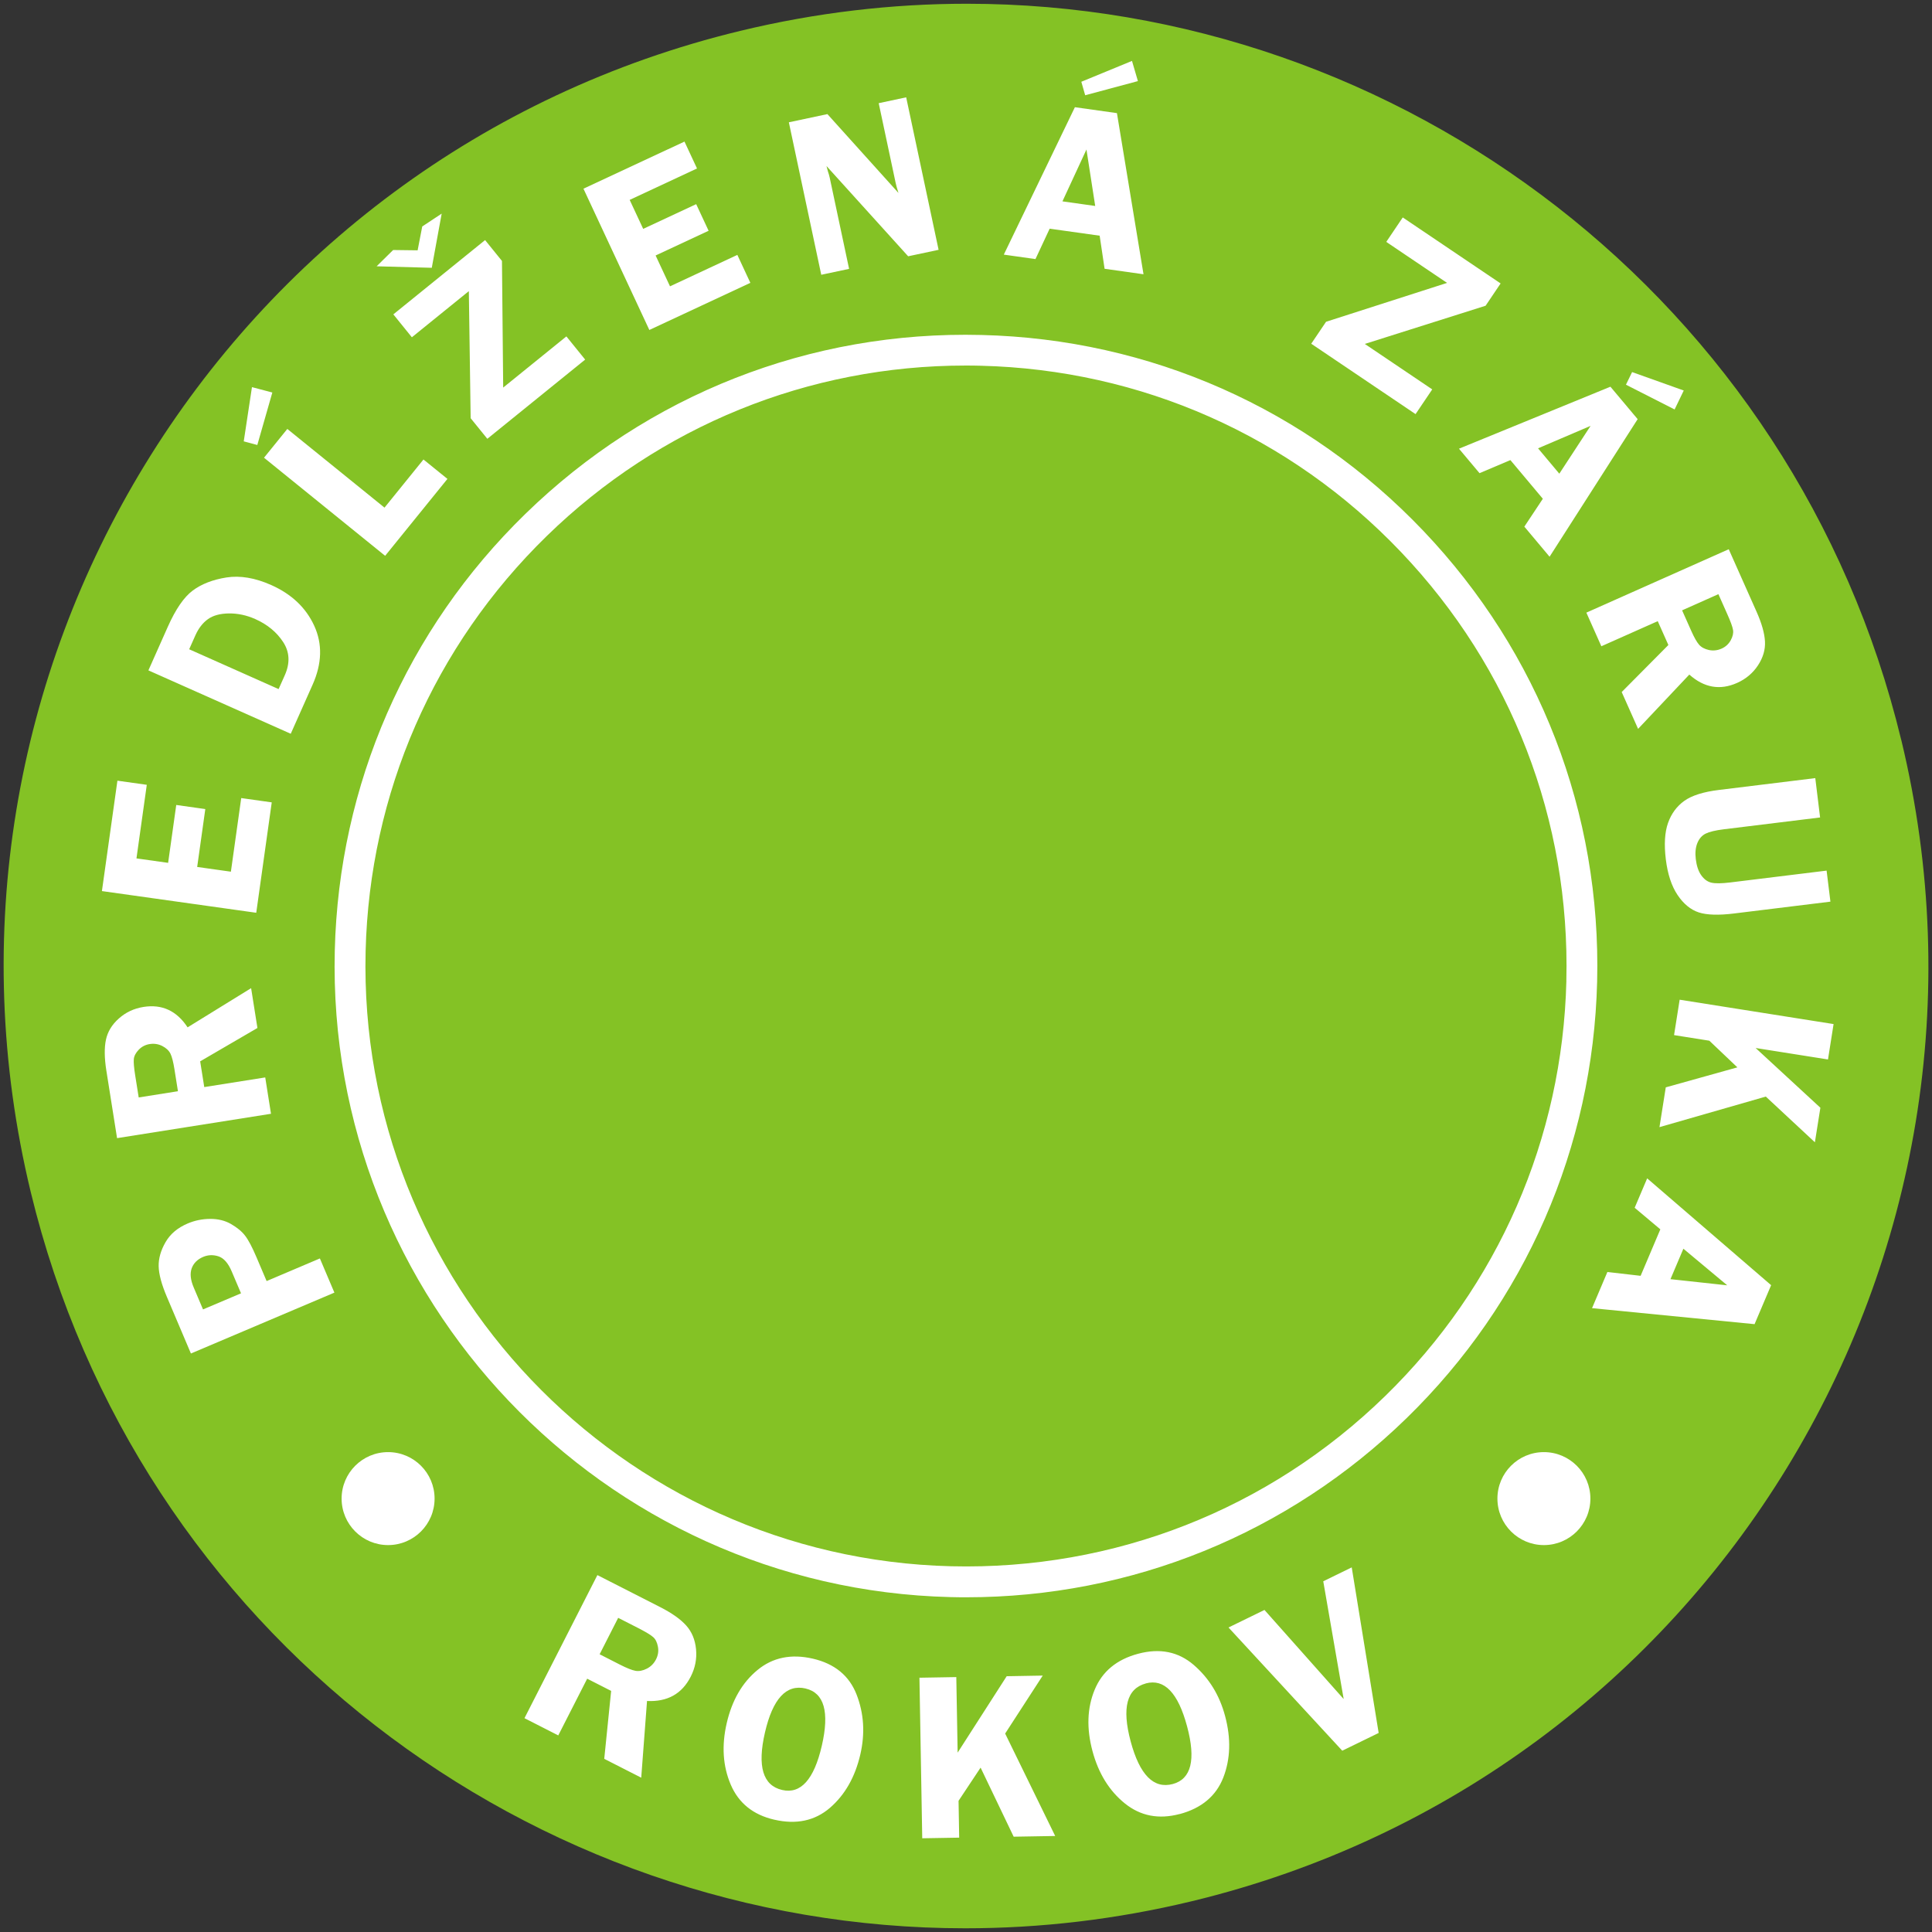
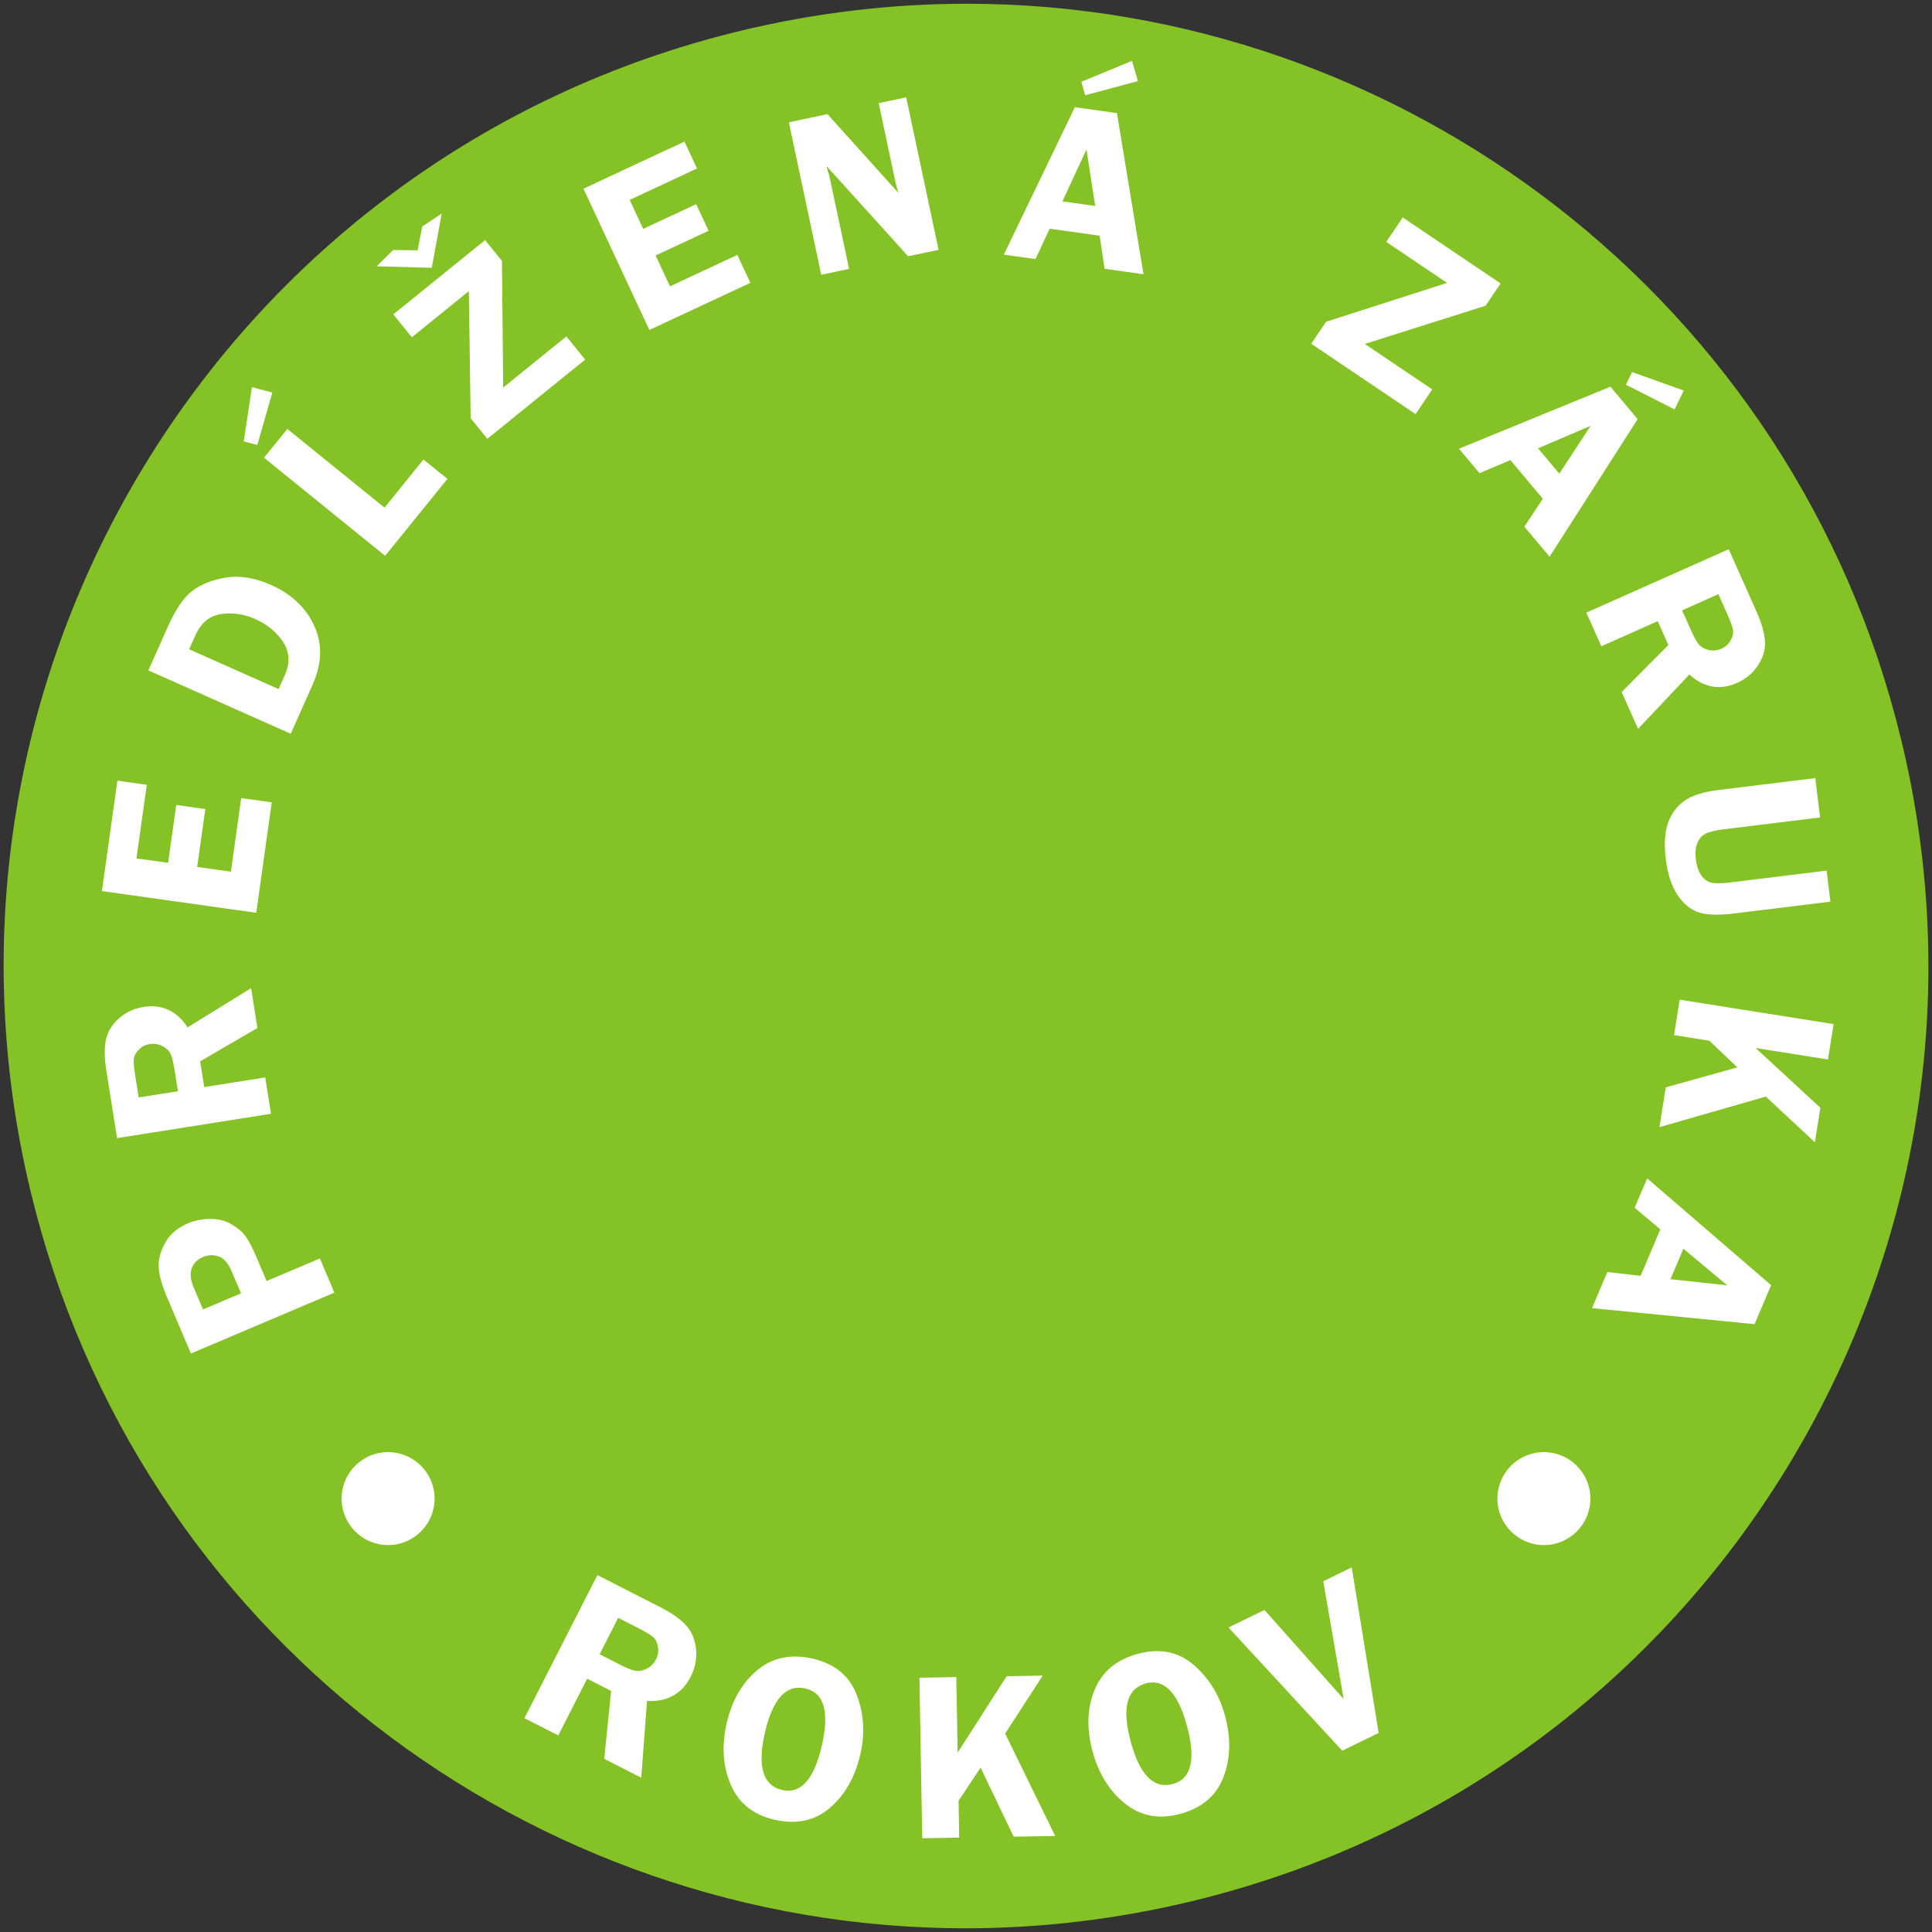
<svg xmlns="http://www.w3.org/2000/svg" xml:space="preserve" width="49mm" height="49mm" style="shape-rendering:geometricPrecision; text-rendering:geometricPrecision; image-rendering:optimizeQuality; fill-rule:evenodd; clip-rule:evenodd" viewBox="0 0 49 49">
  <rect x="0" y="0" width="49" height="49" fill="#333333" stroke="none" />
  <defs>
    <style type="text/css">
   
    .fil0 {fill:#84C225}
    .fil1 {fill:white}
    .fil2 {fill:white;fill-rule:nonzero}
   
  </style>
  </defs>
  <g id="Vrstva_x0020_1">
    <g id="_233700216">
      <path id="_178445192" class="fil0" d="M48.22 18.768c-2.701,-11.173 -12.693,-18.673 -23.698,-18.673 -1.898,0 -3.825,0.223 -5.751,0.689 -13.101,3.166 -21.155,16.351 -17.991,29.45 2.701,11.172 12.692,18.672 23.702,18.672 1.899,0 3.827,-0.223 5.755,-0.689 13.095,-3.165 21.149,-16.348 17.984,-29.449z" />
-       <path id="_178444800" class="fil1" d="M39.727 24.876c-0.098,4 -1.731,7.74 -4.597,10.532 -2.952,2.876 -6.869,4.416 -11.005,4.316 -8.396,-0.207 -15.058,-7.205 -14.852,-15.6 0.099,-4 1.731,-7.74 4.597,-10.532 2.861,-2.787 6.633,-4.321 10.621,-4.321 0.127,0 0.255,0.001 0.384,0.005 4.067,0.1 7.852,1.777 10.657,4.724 2.805,2.946 4.294,6.809 4.194,10.876m-14.832 -16.38c-4.35,-0.11 -8.466,1.515 -11.57,4.538 -3.013,2.934 -4.729,6.867 -4.833,11.072 -0.217,8.825 6.787,16.183 15.613,16.4 0.134,0.004 0.268,0.005 0.402,0.005 4.194,0 8.16,-1.614 11.168,-4.543 3.013,-2.935 4.729,-6.867 4.833,-11.073 0.105,-4.275 -1.46,-8.335 -4.409,-11.433 -2.949,-3.098 -6.928,-4.862 -11.203,-4.966z" />
      <path id="_192592544" class="fil2" d="M14.892 42.576l-0.733 1.438 -0.857 -0.437 1.849 -3.629 1.595 0.813c0.294,0.15 0.513,0.305 0.656,0.464 0.143,0.159 0.227,0.359 0.251,0.601 0.024,0.242 -0.021,0.475 -0.135,0.698 -0.222,0.436 -0.591,0.642 -1.108,0.617l-0.147 1.945 -0.938 -0.478 0.175 -1.723 -0.609 -0.31zm0.787 -1.545l-0.471 0.925 0.521 0.266c0.17,0.086 0.3,0.138 0.389,0.154 0.089,0.015 0.184,-0.003 0.287,-0.055 0.102,-0.052 0.18,-0.131 0.234,-0.237 0.051,-0.101 0.068,-0.207 0.048,-0.317 -0.02,-0.111 -0.06,-0.193 -0.122,-0.247 -0.061,-0.055 -0.19,-0.132 -0.385,-0.232l-0.502 -0.256zm3.956 5.12c-0.535,-0.124 -0.902,-0.421 -1.102,-0.889 -0.2,-0.469 -0.234,-0.988 -0.102,-1.558 0.134,-0.58 0.393,-1.029 0.78,-1.348 0.386,-0.319 0.854,-0.415 1.403,-0.289 0.554,0.128 0.925,0.432 1.111,0.911 0.186,0.479 0.218,0.985 0.095,1.518 -0.133,0.576 -0.391,1.027 -0.772,1.356 -0.382,0.328 -0.853,0.428 -1.411,0.299zm0.796 -3.327c-0.489,-0.113 -0.832,0.26 -1.03,1.116 -0.198,0.858 -0.053,1.345 0.436,1.458 0.472,0.109 0.808,-0.265 1.006,-1.121 0.198,-0.859 0.06,-1.343 -0.412,-1.452zm3.823 -0.289l0.034 1.916 1.244 -1.938 0.914 -0.016 -0.953 1.47 1.269 2.598 -1.053 0.018 -0.839 -1.752 -0.559 0.842 0.016 0.934 -0.937 0.016 -0.071 -4.072 0.937 -0.016zm5.667 3.472c-0.53,0.142 -0.994,0.052 -1.391,-0.267 -0.397,-0.32 -0.67,-0.762 -0.822,-1.328 -0.154,-0.575 -0.136,-1.093 0.055,-1.556 0.191,-0.463 0.559,-0.768 1.103,-0.913 0.549,-0.147 1.019,-0.053 1.409,0.283 0.389,0.335 0.655,0.767 0.796,1.296 0.153,0.571 0.137,1.09 -0.045,1.56 -0.183,0.469 -0.552,0.778 -1.106,0.927zm-0.859 -3.311c-0.485,0.13 -0.613,0.62 -0.386,1.469 0.228,0.851 0.584,1.212 1.069,1.082 0.468,-0.126 0.59,-0.614 0.362,-1.463 -0.228,-0.851 -0.577,-1.214 -1.046,-1.089zm5.221 -2.943l0.683 4.199 -0.923 0.45 -2.885 -3.125 0.912 -0.445 2.009 2.26 -0.518 -2.987 0.721 -0.352z" />
      <path id="_192146800" class="fil2" d="M6.762 32.491l1.351 -0.574 0.368 0.867 -3.639 1.544 -0.609 -1.435c-0.136,-0.319 -0.205,-0.579 -0.209,-0.778 -0.004,-0.198 0.054,-0.402 0.174,-0.61 0.119,-0.208 0.306,-0.366 0.563,-0.475 0.179,-0.076 0.369,-0.115 0.57,-0.116 0.2,-0.001 0.378,0.043 0.53,0.131 0.153,0.089 0.272,0.186 0.355,0.295 0.084,0.108 0.181,0.292 0.291,0.551l0.255 0.6zm-0.649 0.311l-0.236 -0.555c-0.089,-0.211 -0.202,-0.339 -0.335,-0.383 -0.134,-0.044 -0.265,-0.039 -0.39,0.014 -0.147,0.063 -0.244,0.161 -0.291,0.292 -0.047,0.133 -0.029,0.295 0.054,0.488l0.234 0.552 0.965 -0.409zm-0.933 -5.231l1.547 -0.245 0.146 0.922 -3.904 0.618 -0.272 -1.716c-0.05,-0.316 -0.053,-0.577 -0.01,-0.78 0.043,-0.203 0.152,-0.384 0.329,-0.54 0.176,-0.157 0.385,-0.254 0.625,-0.292 0.469,-0.074 0.841,0.098 1.117,0.518l1.611 -0.994 0.16 1.01 -1.452 0.846 0.104 0.655zm-1.662 0.263l0.995 -0.158 -0.089 -0.56c-0.029,-0.183 -0.063,-0.314 -0.101,-0.393 -0.04,-0.079 -0.108,-0.143 -0.207,-0.194 -0.099,-0.05 -0.206,-0.067 -0.32,-0.049 -0.108,0.017 -0.201,0.065 -0.277,0.143 -0.076,0.079 -0.117,0.158 -0.125,0.237 -0.008,0.079 0.004,0.225 0.038,0.434l0.086 0.54zm0.205 -7.93l-0.262 1.867 0.803 0.113 0.206 -1.468 0.737 0.104 -0.206 1.468 0.855 0.12 0.262 -1.867 0.774 0.109 -0.393 2.8 -3.914 -0.55 0.393 -2.8 0.746 0.105zm0.041 -2.902l0.491 -1.103c0.2,-0.45 0.412,-0.757 0.634,-0.922 0.222,-0.165 0.507,-0.276 0.854,-0.331 0.347,-0.054 0.725,0.009 1.136,0.192 0.516,0.23 0.881,0.575 1.091,1.034 0.211,0.46 0.197,0.958 -0.042,1.494l-0.554 1.244 -3.611 -1.608zm1.034 -0.535l2.268 1.01 0.156 -0.349c0.138,-0.309 0.125,-0.589 -0.039,-0.842 -0.164,-0.252 -0.4,-0.448 -0.711,-0.586 -0.219,-0.097 -0.441,-0.144 -0.665,-0.142 -0.224,0.003 -0.402,0.051 -0.533,0.145 -0.132,0.094 -0.237,0.23 -0.317,0.407l-0.159 0.357zm4.953 -3.591l0.989 -1.222 0.608 0.492 -1.58 1.951 -3.072 -2.488 0.591 -0.73 2.465 1.996zm-3.36 -3.057l0.516 0.136 -0.381 1.331 -0.344 -0.092 0.208 -1.374zm6.34 -3.202l0.031 3.213 1.603 -1.298 0.476 0.588 -2.481 2.009 -0.423 -0.522 -0.046 -3.223 -1.445 1.17 -0.47 -0.581 2.327 -1.884 0.428 0.529zm-3.179 0.137l0.419 -0.413 0.621 0.008 0.117 -0.605 0.493 -0.326 -0.251 1.374 -1.398 -0.038zm8.126 -2.481l-1.708 0.797 0.343 0.735 1.344 -0.627 0.315 0.675 -1.344 0.627 0.365 0.782 1.708 -0.797 0.33 0.709 -2.562 1.195 -1.671 -3.583 2.562 -1.195 0.318 0.682zm5.305 -1.804l0.822 3.867 -0.772 0.164 -2.071 -2.289c0.016,0.065 0.027,0.108 0.034,0.129 0.022,0.064 0.037,0.119 0.047,0.164l0.492 2.315 -0.706 0.15 -0.822 -3.867 0.978 -0.208 1.802 2c-0.035,-0.111 -0.059,-0.196 -0.071,-0.254l-0.43 -2.023 0.699 -0.149zm5.345 0.4l0.674 4.087 -0.987 -0.139 -0.125 -0.839 -1.268 -0.178 -0.36 0.771 -0.803 -0.113 1.803 -3.739 1.064 0.15zm-1.382 2.238l0.831 0.117 -0.222 -1.432 -0.609 1.315zm1.764 -3.562l0.15 0.512 -1.337 0.359 -0.098 -0.342 1.285 -0.529zm8.969 6.209l-3.064 0.969 1.71 1.153 -0.423 0.627 -2.646 -1.785 0.376 -0.557 3.069 -0.986 -1.542 -1.04 0.418 -0.62 2.482 1.674 -0.38 0.564zm3.855 2.878l-2.233 3.488 -0.64 -0.763 0.469 -0.707 -0.823 -0.981 -0.783 0.332 -0.521 -0.621 3.841 -1.572 0.691 0.823zm-2.525 0.739l0.539 0.643 0.793 -1.213 -1.333 0.57zm3.695 -1.467l-0.232 0.481 -1.234 -0.628 0.156 -0.32 1.309 0.467zm-0.659 5.85l-1.431 0.637 -0.38 -0.853 3.611 -1.608 0.707 1.588c0.13,0.293 0.201,0.544 0.212,0.751 0.011,0.207 -0.048,0.41 -0.178,0.607 -0.13,0.197 -0.306,0.345 -0.528,0.444 -0.434,0.194 -0.838,0.123 -1.213,-0.211l-1.299 1.377 -0.416 -0.934 1.184 -1.193 -0.27 -0.606zm1.537 -0.684l-0.92 0.41 0.231 0.518c0.075,0.169 0.142,0.287 0.2,0.354 0.059,0.066 0.141,0.11 0.25,0.134 0.109,0.023 0.216,0.011 0.322,-0.036 0.1,-0.045 0.177,-0.115 0.23,-0.21 0.052,-0.096 0.072,-0.183 0.059,-0.261 -0.012,-0.079 -0.062,-0.216 -0.149,-0.41l-0.222 -0.499zm2.843 7.798l-2.443 0.3c-0.396,0.049 -0.694,0.039 -0.898,-0.027 -0.203,-0.067 -0.383,-0.213 -0.536,-0.44 -0.153,-0.227 -0.253,-0.53 -0.299,-0.907 -0.046,-0.378 -0.027,-0.685 0.056,-0.921 0.084,-0.237 0.222,-0.424 0.413,-0.561 0.191,-0.136 0.484,-0.229 0.879,-0.277l2.443 -0.3 0.122 0.998 -2.443 0.3c-0.211,0.026 -0.364,0.063 -0.46,0.11 -0.095,0.048 -0.166,0.129 -0.211,0.242 -0.045,0.113 -0.058,0.248 -0.039,0.403 0.021,0.173 0.067,0.31 0.138,0.41 0.071,0.101 0.156,0.164 0.255,0.188 0.1,0.024 0.26,0.022 0.482,-0.005l2.443 -0.3 0.097 0.788zm-0.062 4.003l-1.836 -0.291 1.642 1.515 -0.139 0.876 -1.245 -1.159 -2.697 0.775 0.16 -1.009 1.816 -0.507 -0.711 -0.676 -0.895 -0.142 0.142 -0.898 3.904 0.618 -0.142 0.898zm-1.863 6.713l-4.122 -0.406 0.389 -0.917 0.843 0.097 0.5 -1.179 -0.651 -0.547 0.317 -0.746 3.144 2.709 -0.42 0.989zm-1.805 -1.914l-0.328 0.773 1.44 0.156 -1.113 -0.929z" />
      <path id="_234939976" class="fil1" d="M9.843 36.829c0.651,0 1.179,0.528 1.179,1.179 0,0.651 -0.528,1.179 -1.179,1.179 -0.651,0 -1.179,-0.528 -1.179,-1.179 0,-0.651 0.528,-1.179 1.179,-1.179z" />
      <path id="_234988864" class="fil1" d="M39.157 36.829c0.651,0 1.179,0.528 1.179,1.179 0,0.651 -0.528,1.179 -1.179,1.179 -0.651,0 -1.179,-0.528 -1.179,-1.179 0,-0.651 0.528,-1.179 1.179,-1.179z" />
    </g>
  </g>
</svg>